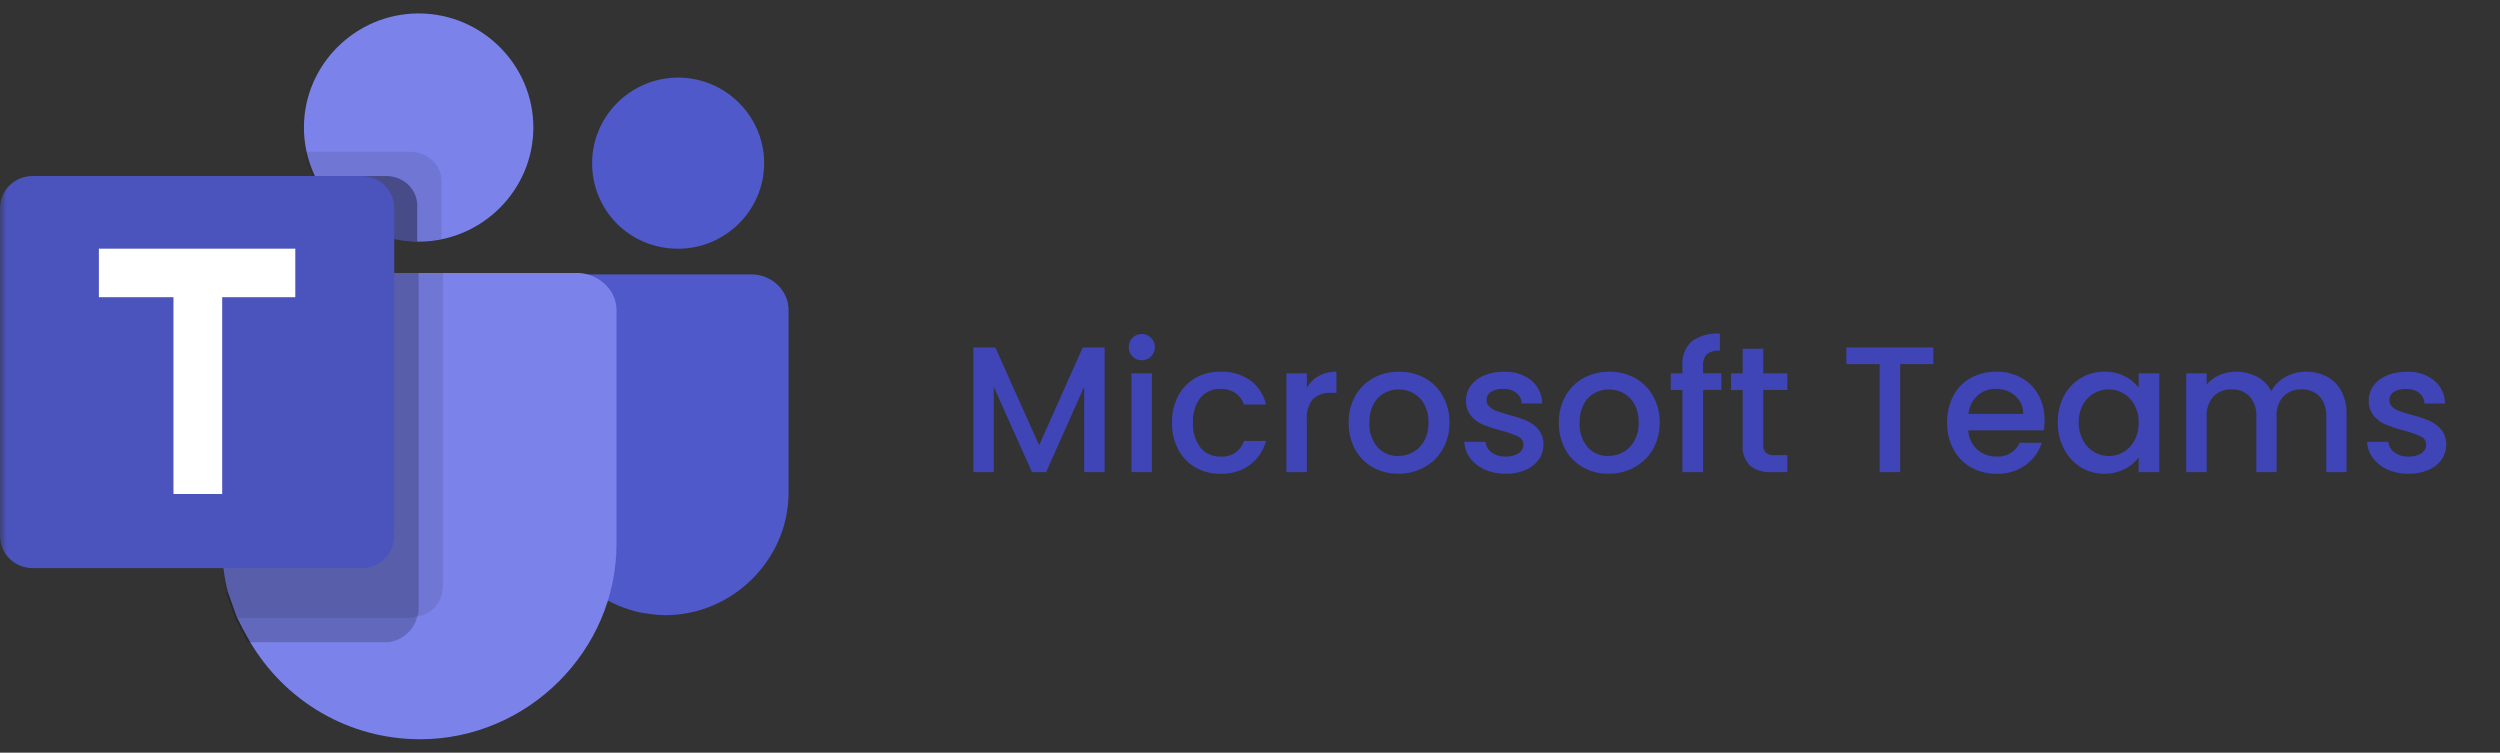
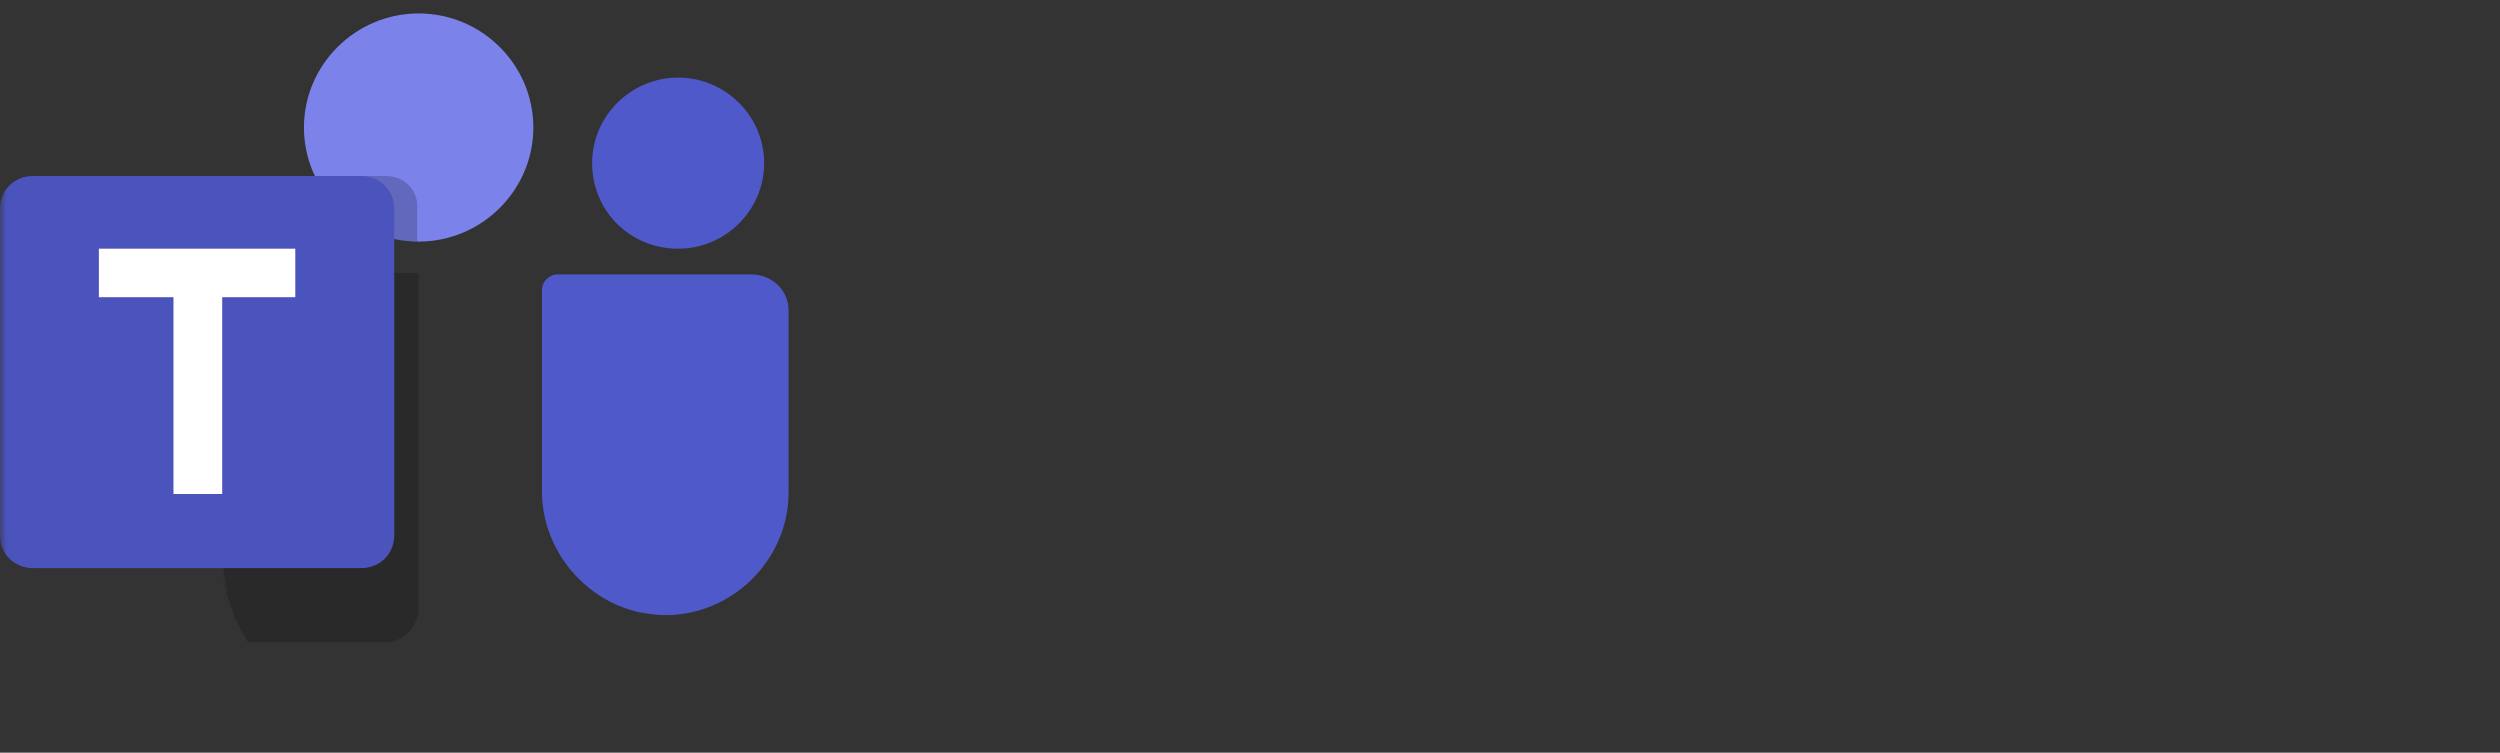
<svg xmlns="http://www.w3.org/2000/svg" width="186" height="56" fill="none">
  <rect width="100%" height="100%" fill="#333333" stroke="none" />
  <mask id="a" style="mask-type:alpha" maskUnits="userSpaceOnUse" x="0" y="0" width="186" height="56">
    <path fill="#D9D9D9" d="M0 0h186v56H0z" />
  </mask>
  <g mask="url(#a)">
-     <path d="M82.182 25.853v9.274h-1.52v-6.352l-2.83 6.352h-1.055l-2.842-6.351v6.35h-1.52v-9.273h1.64l3.256 7.272 3.242-7.272h1.63Zm2.775.947a.94.94 0 0 1-.694-.28.94.94 0 0 1-.28-.694.94.94 0 0 1 .28-.694.94.94 0 0 1 .694-.28.927.927 0 0 1 .68.28.943.943 0 0 1 .28.694.941.941 0 0 1-.28.694.926.926 0 0 1-.68.28Zm.747.974v7.353h-1.52v-7.352l1.52-.001Zm1.494 3.669a4.166 4.166 0 0 1 .46-1.995 3.274 3.274 0 0 1 1.273-1.326 3.687 3.687 0 0 1 1.868-.467 3.666 3.666 0 0 1 2.208.634 3.12 3.12 0 0 1 1.184 1.807h-1.64a1.737 1.737 0 0 0-.64-.854 1.893 1.893 0 0 0-1.108-.307 1.842 1.842 0 0 0-1.488.66 2.794 2.794 0 0 0-.554 1.848c-.04.664.156 1.321.554 1.855a1.832 1.832 0 0 0 1.488.667 1.688 1.688 0 0 0 1.748-1.161h1.641a3.286 3.286 0 0 1-1.202 1.786 3.544 3.544 0 0 1-2.188.66 3.645 3.645 0 0 1-1.87-.477 3.319 3.319 0 0 1-1.273-1.334 4.166 4.166 0 0 1-.46-1.995v-.001Zm10.034-2.6c.213-.365.52-.666.887-.874a2.625 2.625 0 0 1 1.312-.314v1.574h-.387a1.853 1.853 0 0 0-1.354.454 2.169 2.169 0 0 0-.46 1.574v3.87h-1.52v-7.352h1.521l.001 1.068Zm6.792 6.4a3.764 3.764 0 0 1-1.881-.47 3.395 3.395 0 0 1-1.321-1.334 4.022 4.022 0 0 1-.48-1.995 3.944 3.944 0 0 1 .489-1.988 3.413 3.413 0 0 1 1.348-1.334 3.913 3.913 0 0 1 1.908-.467 3.913 3.913 0 0 1 1.908.467c.566.308 1.034.77 1.348 1.334.337.608.507 1.293.494 1.988a3.866 3.866 0 0 1-.506 1.988 3.508 3.508 0 0 1-1.379 1.34 3.978 3.978 0 0 1-1.928.475v-.004Zm0-1.321a2.26 2.26 0 0 0 1.1-.28c.352-.196.641-.488.834-.841a2.7 2.7 0 0 0 .32-1.361 2.764 2.764 0 0 0-.306-1.35 2.07 2.07 0 0 0-.814-.834 2.224 2.224 0 0 0-1.094-.28 2.191 2.191 0 0 0-1.087.28 1.998 1.998 0 0 0-.794.834c-.207.42-.308.885-.294 1.354a2.582 2.582 0 0 0 .607 1.835 2.003 2.003 0 0 0 1.528.647v-.004Zm7.992 1.32a3.7 3.7 0 0 1-1.554-.31 2.726 2.726 0 0 1-1.087-.853 2.13 2.13 0 0 1-.427-1.208h1.574a1.083 1.083 0 0 0 .447.78c.295.218.655.328 1.021.315.349.02.696-.066.994-.247a.74.74 0 0 0 .354-.63.654.654 0 0 0-.394-.613 7.395 7.395 0 0 0-1.248-.44c-.458-.12-.908-.267-1.348-.44a2.362 2.362 0 0 1-.9-.654c-.265-.327-.4-.74-.38-1.161a1.81 1.81 0 0 1 .347-1.074c.254-.343.598-.608.994-.767.472-.195.978-.29 1.488-.28a3.073 3.073 0 0 1 2.021.63 2.28 2.28 0 0 1 .821 1.728h-1.521a1.087 1.087 0 0 0-.4-.787 1.5 1.5 0 0 0-.974-.294 1.583 1.583 0 0 0-.921.227.7.7 0 0 0-.32.6.643.643 0 0 0 .213.494c.151.139.327.245.52.314.205.075.507.17.907.287.448.113.887.257 1.315.43.341.147.644.368.887.648.261.32.398.723.386 1.135.005.4-.116.791-.346 1.118a2.299 2.299 0 0 1-.981.774c-.47.197-.977.293-1.487.283l-.001-.004Zm7.645 0a3.764 3.764 0 0 1-1.88-.47 3.395 3.395 0 0 1-1.321-1.333 4.022 4.022 0 0 1-.48-1.995 3.946 3.946 0 0 1 .494-1.988 3.412 3.412 0 0 1 1.347-1.334 3.913 3.913 0 0 1 1.91-.467 3.913 3.913 0 0 1 1.908.467 3.41 3.41 0 0 1 1.346 1.334c.337.608.507 1.293.494 1.988a3.867 3.867 0 0 1-.508 1.988 3.51 3.51 0 0 1-1.381 1.34 3.978 3.978 0 0 1-1.928.475l-.001-.004Zm0-1.32a2.26 2.26 0 0 0 1.1-.28c.352-.196.641-.488.834-.841a2.7 2.7 0 0 0 .32-1.361 2.752 2.752 0 0 0-.305-1.35 2.07 2.07 0 0 0-.814-.834 2.224 2.224 0 0 0-1.094-.28 2.191 2.191 0 0 0-1.087.28 1.998 1.998 0 0 0-.794.834c-.206.42-.306.886-.29 1.354a2.58 2.58 0 0 0 .6 1.835 2.004 2.004 0 0 0 1.531.647l-.001-.004Zm8.406-4.91h-1.36v6.115h-1.534v-6.111h-.867v-1.241h.867v-.52a2.31 2.31 0 0 1 .674-1.848 3.201 3.201 0 0 1 2.115-.58v1.263a1.429 1.429 0 0 0-.974.26 1.194 1.194 0 0 0-.28.9v.52h1.36l-.001 1.242Zm3.122 0v4.078a.775.775 0 0 0 .193.594.962.962 0 0 0 .66.18h.934v1.263h-1.2a2.316 2.316 0 0 1-1.573-.481 1.97 1.97 0 0 1-.547-1.556v-4.07h-.867v-1.245h.867v-1.828h1.534v1.828h1.788v1.24l-1.789-.003Zm12.651-3.16v1.238h-2.469v8.037h-1.521V27.09h-2.482v-1.237h6.472Zm8.273 5.418c.002.25-.016.5-.053.747h-5.619a2.04 2.04 0 0 0 .654 1.414c.394.357.91.548 1.441.534a1.78 1.78 0 0 0 1.735-1.027h1.641a3.308 3.308 0 0 1-1.208 1.662 3.541 3.541 0 0 1-2.168.647 3.754 3.754 0 0 1-1.888-.474 3.365 3.365 0 0 1-1.307-1.334 4.065 4.065 0 0 1-.474-1.995 4.165 4.165 0 0 1 .46-1.995c.293-.56.742-1.021 1.294-1.328a3.853 3.853 0 0 1 1.915-.467 3.746 3.746 0 0 1 1.855.454 3.2 3.2 0 0 1 1.268 1.274c.311.58.467 1.23.453 1.889l.001-.001Zm-1.589-.48a1.72 1.72 0 0 0-.6-1.348 2.146 2.146 0 0 0-1.454-.507 1.956 1.956 0 0 0-1.348.5 2.094 2.094 0 0 0-.667 1.355h4.069Zm2.575.627a4.077 4.077 0 0 1 .46-1.961 3.361 3.361 0 0 1 3.009-1.802 3.21 3.21 0 0 1 1.514.34c.403.203.756.492 1.034.847v-1.066h1.534v7.352h-1.533v-1.094a3.022 3.022 0 0 1-1.054.867 3.247 3.247 0 0 1-1.521.347 3.234 3.234 0 0 1-1.735-.487 3.46 3.46 0 0 1-1.247-1.361 4.186 4.186 0 0 1-.461-1.982Zm6.018.027a2.666 2.666 0 0 0-.314-1.321 2.195 2.195 0 0 0-.821-.854 2.15 2.15 0 0 0-1.094-.294 2.165 2.165 0 0 0-1.915 1.128 2.628 2.628 0 0 0-.314 1.314c-.01.464.098.923.314 1.334.19.362.476.665.827.874a2.147 2.147 0 0 0 3.002-.855c.217-.408.325-.864.315-1.326Zm12.436-3.79a3.302 3.302 0 0 1 1.554.36c.459.241.835.613 1.081 1.068.276.526.411 1.114.394 1.708v4.337h-1.508v-4.11a2.133 2.133 0 0 0-.494-1.514 1.752 1.752 0 0 0-1.349-.527 1.779 1.779 0 0 0-1.354.527c-.358.42-.537.963-.5 1.514v4.11h-1.507v-4.11a2.133 2.133 0 0 0-.494-1.514 1.757 1.757 0 0 0-1.345-.527 1.779 1.779 0 0 0-1.354.527c-.358.42-.537.963-.5 1.514v4.11h-1.524v-7.352h1.521v.84c.255-.306.58-.548.947-.706.387-.17.805-.257 1.228-.254.548-.01 1.089.12 1.574.374.457.243.83.62 1.068 1.08a2.467 2.467 0 0 1 1.04-1.061c.465-.26.989-.396 1.522-.393Zm7.632 7.593a3.696 3.696 0 0 1-1.554-.314 2.726 2.726 0 0 1-1.087-.854 2.13 2.13 0 0 1-.427-1.208h1.574a1.083 1.083 0 0 0 .447.78c.295.218.655.328 1.021.315.349.02.696-.066.994-.247a.75.75 0 0 0 .353-.63.654.654 0 0 0-.394-.613 7.395 7.395 0 0 0-1.248-.44c-.458-.12-.908-.267-1.348-.44a2.362 2.362 0 0 1-.9-.654c-.265-.327-.4-.74-.38-1.161a1.81 1.81 0 0 1 .347-1.074c.254-.343.598-.608.994-.767.472-.195.978-.29 1.488-.28a3.071 3.071 0 0 1 2.021.634 2.28 2.28 0 0 1 .821 1.728h-1.521a1.087 1.087 0 0 0-.4-.787 1.5 1.5 0 0 0-.974-.294 1.583 1.583 0 0 0-.921.227.7.7 0 0 0-.32.6.643.643 0 0 0 .213.494c.151.139.327.245.52.314.205.075.507.17.907.287a9.85 9.85 0 0 1 1.314.434c.341.146.644.367.887.647.261.319.399.722.387 1.134.004.398-.117.787-.346 1.112a2.299 2.299 0 0 1-.981.774c-.47.197-.977.293-1.487.283Z" fill="#3F44B7" />
    <path d="M31.147 17.974c4.694 0 8.534-3.82 8.534-8.487 0-4.669-3.84-8.487-8.534-8.487-4.693 0-8.534 3.818-8.534 8.487 0 4.668 3.84 8.487 8.534 8.487Z" fill="#7B83EB" />
-     <path d="M30.506 11.29H22.72v.317c1.173 4.351 5.653 7.11 10.133 6.155V13.73c.107-1.379-.96-2.44-2.347-2.44h.002Z" fill="#000" fill-opacity=".098" />
    <path d="M28.694 13.094h-5.335c1.387 2.97 4.48 4.88 7.681 4.88v-2.44c.106-1.38-.96-2.441-2.346-2.441v.001Z" fill="#000" fill-opacity=".2" />
    <path d="M50.453 18.504c3.52 0 6.4-2.864 6.4-6.365 0-3.502-2.88-6.366-6.4-6.366-3.52 0-6.4 2.864-6.4 6.366 0 3.501 2.774 6.365 6.4 6.365Zm5.443 1.91h-14.4c-.64 0-1.173.531-1.173 1.167v14.747c-.107 4.35 2.986 8.275 7.253 9.23.64.105 1.28.211 1.92.211 5.013 0 9.173-4.136 9.173-9.123v-13.58c0-1.485-1.28-2.651-2.773-2.651v-.002Z" fill="#5059C9" />
-     <path d="M45.868 23.067v17.398C45.868 48.422 39.253 55 31.253 55c-5.228 0-10.027-2.757-12.694-7.32-.34-.59-.66-1.191-.957-1.804-.214-.636-.427-1.166-.64-1.804-.32-1.166-.427-2.44-.427-3.607V23.066c0-1.485 1.28-2.757 2.773-2.757h23.788c1.492.106 2.772 1.272 2.772 2.758Z" fill="#7B83EB" />
-     <path d="M28.694 13.094h-5.335c1.387 2.97 4.48 4.88 7.681 4.88v-2.44c.106-1.38-.96-2.441-2.346-2.441v.001Z" fill="#000" fill-opacity=".2" />
-     <path d="M32.959 20.413v23.129c0 1.167-.748 2.121-1.921 2.335-.214 0-.32.106-.533.106H17.598c-.214-.638-.427-1.168-.64-1.804-.32-1.167-.427-2.44-.427-3.608V23.067c0-1.486 1.28-2.758 2.773-2.758h13.655v.106-.002Z" fill="#000" fill-opacity=".098" />
    <path d="M31.142 20.413v24.932c0 .213 0 .318-.106.53-.214 1.062-1.281 1.911-2.347 1.911H18.45c-.32-.53-.64-1.167-.96-1.803-.214-.638-.428-1.168-.64-1.804-.32-1.167-.427-2.44-.427-3.608V23.067c0-1.486 1.28-2.758 2.774-2.758H31.14v.106-.002Zm0 0V41.74c0 1.378-1.067 2.44-2.453 2.44H16.956c-.32-1.167-.427-2.44-.427-3.608V23.067c0-1.486 1.279-2.758 2.773-2.758h11.84v.106-.002Zm-11.946 0c-1.494 0-2.774 1.274-2.774 2.76v17.292c0 1.273.107 2.441.427 3.607h9.92c1.387 0 2.452-1.06 2.452-2.44V20.416H19.196v-.003Z" fill="#000" fill-opacity=".2" />
    <path d="M2.452 13.094H26.88c1.387 0 2.453 1.06 2.453 2.44v24.294c0 1.38-1.066 2.44-2.452 2.44H2.452c-1.385 0-2.452-1.06-2.452-2.44V15.533c0-1.378 1.068-2.44 2.452-2.44v.001Z" fill="#4B53BC" />
    <path d="M21.971 22.111h-5.44v14.643h-3.625V22.11h-5.55v-3.607H21.97v3.607l.001.001Z" fill="#fff" />
  </g>
</svg>